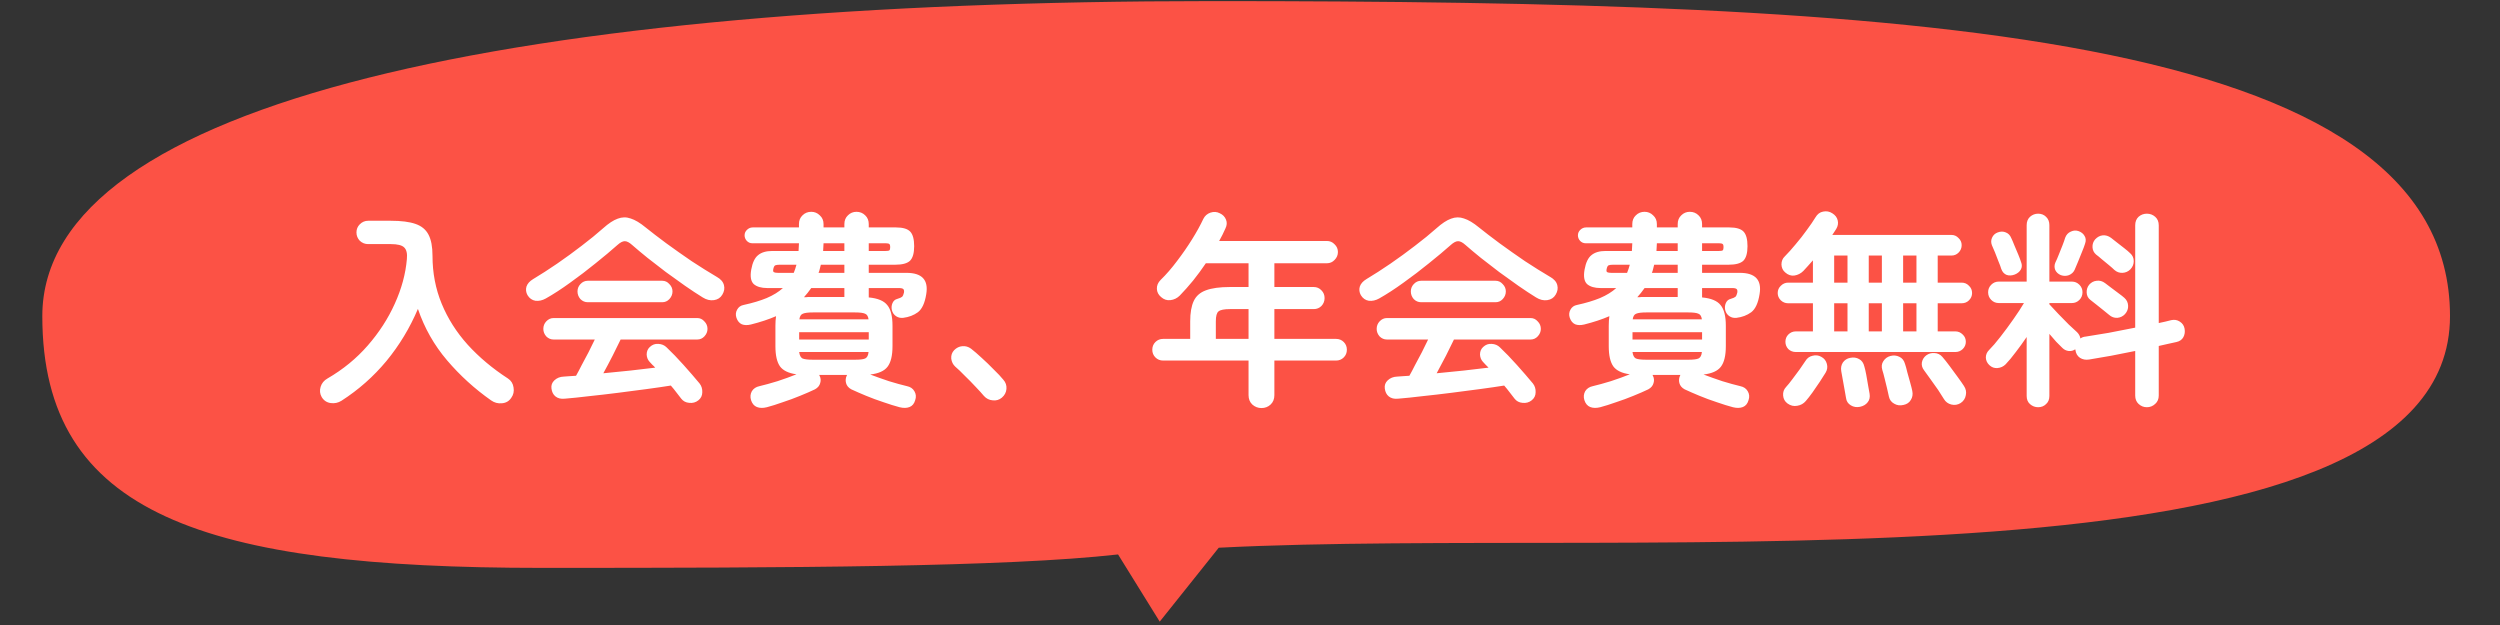
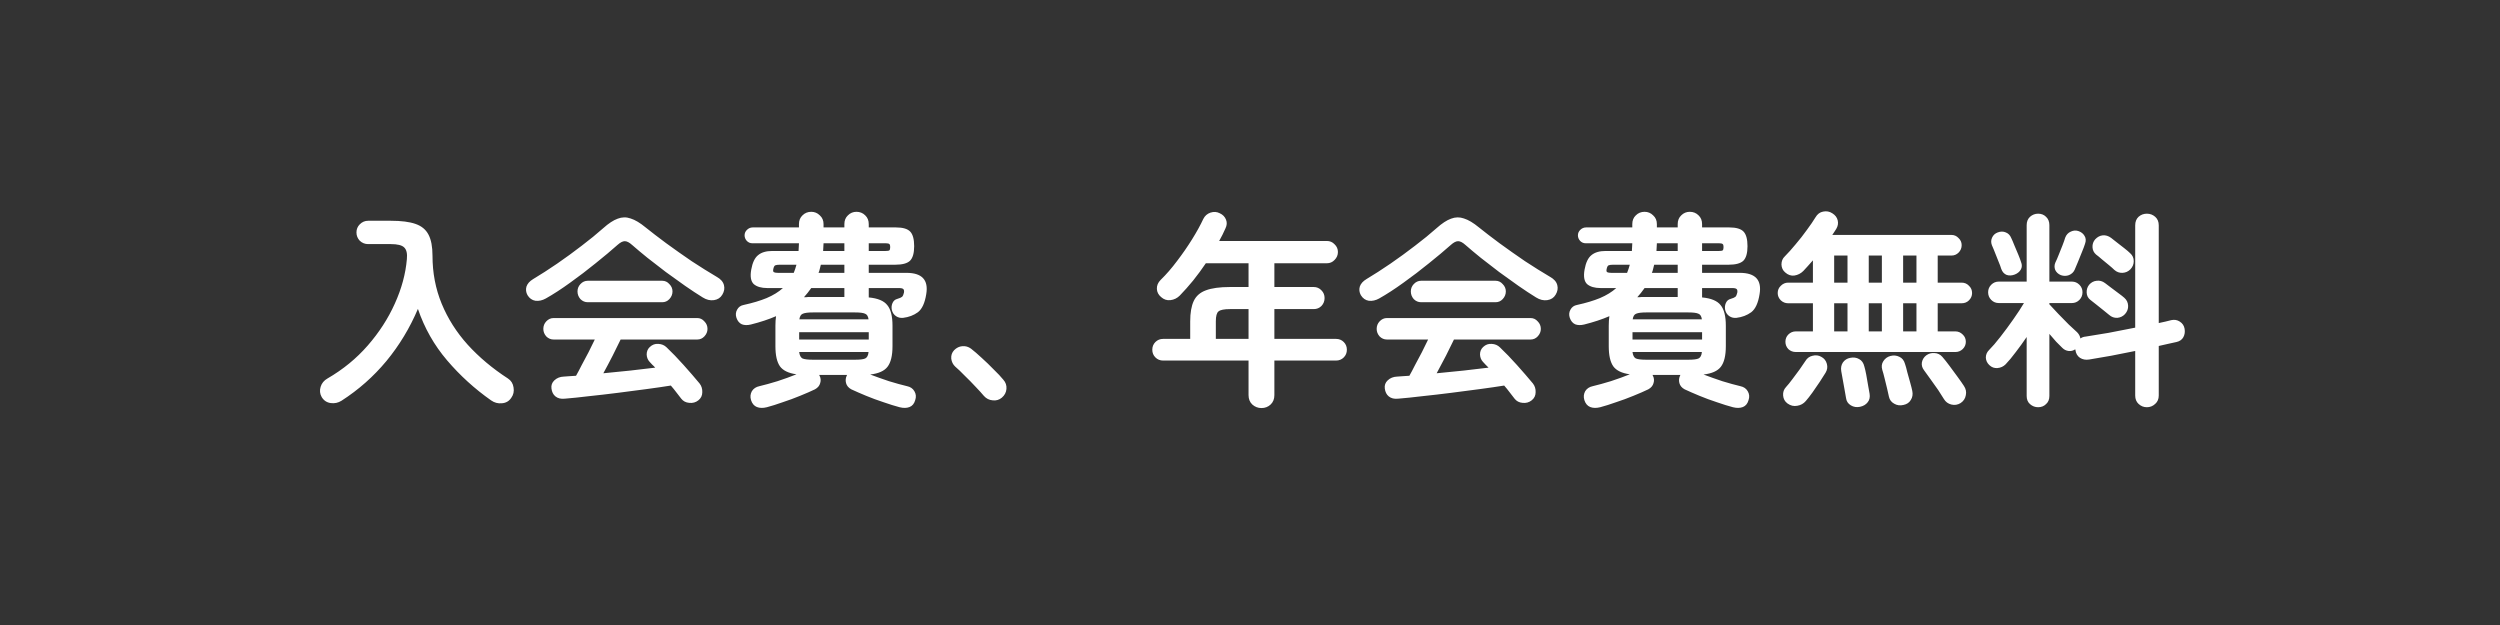
<svg xmlns="http://www.w3.org/2000/svg" width="360" height="90" viewBox="0 0 360 90" fill="none">
  <rect x="0" y="0" width="360" height="90" fill="#333333" stroke="none" />
-   <path d="M352.8 45.521C352.8 4.163 273.905 0.16 174.462 0.16C75.019 0.16 6.093 14.527 6.093 45.521C6.093 74.119 29.499 81.775 78 81.775C114 81.775 144.779 81.663 161 79.839L167 89.517L175.5 78.872C236.423 75.759 352.8 86.879 352.8 45.521Z" fill="#FC5245" />
-   <path d="M49.17 57.71C48.69 58.01 48.17 58.12 47.61 58.04C47.05 57.96 46.62 57.67 46.32 57.17C46.06 56.71 46.01 56.22 46.17 55.7C46.33 55.18 46.66 54.78 47.16 54.5C49.4 53.2 51.33 51.62 52.95 49.76C54.59 47.88 55.89 45.87 56.85 43.73C57.83 41.57 58.41 39.43 58.59 37.31C58.67 36.51 58.54 35.95 58.2 35.63C57.88 35.31 57.24 35.15 56.28 35.15H53.01C52.55 35.15 52.15 34.99 51.81 34.67C51.49 34.33 51.33 33.93 51.33 33.47C51.33 33.01 51.49 32.62 51.81 32.3C52.15 31.96 52.55 31.79 53.01 31.79H56.28C57.78 31.79 58.96 31.94 59.82 32.24C60.7 32.54 61.33 33.06 61.71 33.8C62.09 34.52 62.28 35.53 62.28 36.83C62.28 39.29 62.72 41.59 63.6 43.73C64.48 45.87 65.73 47.84 67.35 49.64C68.99 51.44 70.92 53.06 73.14 54.5C73.6 54.8 73.87 55.23 73.95 55.79C74.05 56.35 73.94 56.85 73.62 57.29C73.3 57.77 72.85 58.03 72.27 58.07C71.71 58.13 71.19 57.99 70.71 57.65C68.35 55.99 66.24 54.07 64.38 51.89C62.52 49.71 61.12 47.24 60.18 44.48C59.02 47.22 57.51 49.72 55.65 51.98C53.79 54.22 51.63 56.13 49.17 57.71ZM100.56 57.65C100.18 57.95 99.74 58.07 99.24 58.01C98.76 57.97 98.38 57.77 98.1 57.41C97.88 57.11 97.64 56.8 97.38 56.48C97.14 56.16 96.88 55.84 96.6 55.52C95.6 55.68 94.43 55.85 93.09 56.03C91.77 56.21 90.39 56.39 88.95 56.57C87.53 56.75 86.15 56.91 84.81 57.05C83.49 57.21 82.33 57.33 81.33 57.41C80.77 57.47 80.32 57.36 79.98 57.08C79.66 56.82 79.47 56.44 79.41 55.94C79.35 55.48 79.49 55.09 79.83 54.77C80.19 54.43 80.64 54.25 81.18 54.23C81.46 54.21 81.74 54.19 82.02 54.17C82.32 54.15 82.63 54.13 82.95 54.11C83.19 53.69 83.46 53.18 83.76 52.58C84.08 51.98 84.41 51.36 84.75 50.72C85.09 50.06 85.39 49.45 85.65 48.89H79.71C79.31 48.89 78.96 48.74 78.66 48.44C78.38 48.12 78.24 47.76 78.24 47.36C78.24 46.94 78.38 46.58 78.66 46.28C78.96 45.96 79.31 45.8 79.71 45.8H100.41C100.81 45.8 101.15 45.96 101.43 46.28C101.73 46.58 101.88 46.94 101.88 47.36C101.88 47.76 101.73 48.12 101.43 48.44C101.15 48.74 100.81 48.89 100.41 48.89H89.37C89.07 49.53 88.69 50.3 88.23 51.2C87.77 52.1 87.32 52.95 86.88 53.75C88.18 53.63 89.48 53.5 90.78 53.36C92.08 53.22 93.27 53.08 94.35 52.94C94.21 52.78 94.07 52.64 93.93 52.52C93.81 52.38 93.68 52.24 93.54 52.1C93.28 51.82 93.14 51.47 93.12 51.05C93.12 50.61 93.27 50.25 93.57 49.97C93.93 49.63 94.34 49.48 94.8 49.52C95.28 49.54 95.68 49.71 96 50.03C96.76 50.75 97.57 51.59 98.43 52.55C99.29 53.51 100.06 54.4 100.74 55.22C101.02 55.58 101.15 56 101.13 56.48C101.13 56.96 100.94 57.35 100.56 57.65ZM78.6 42.98C78.1 43.26 77.6 43.37 77.1 43.31C76.62 43.23 76.24 42.96 75.96 42.5C75.74 42.1 75.69 41.69 75.81 41.27C75.95 40.85 76.27 40.49 76.77 40.19C77.87 39.53 79.02 38.79 80.22 37.97C81.44 37.13 82.62 36.27 83.76 35.39C84.92 34.51 85.95 33.67 86.85 32.87C87.63 32.17 88.33 31.71 88.95 31.49C89.57 31.25 90.19 31.24 90.81 31.46C91.45 31.66 92.17 32.09 92.97 32.75C93.79 33.41 94.78 34.17 95.94 35.03C97.12 35.89 98.34 36.75 99.6 37.61C100.88 38.45 102.08 39.2 103.2 39.86C103.78 40.18 104.13 40.58 104.25 41.06C104.37 41.52 104.29 41.98 104.01 42.44C103.75 42.88 103.35 43.14 102.81 43.22C102.27 43.3 101.73 43.17 101.19 42.83C100.41 42.35 99.56 41.79 98.64 41.15C97.74 40.51 96.82 39.85 95.88 39.17C94.96 38.47 94.08 37.79 93.24 37.13C92.4 36.45 91.66 35.83 91.02 35.27C90.62 34.91 90.27 34.73 89.97 34.73C89.67 34.73 89.32 34.91 88.92 35.27C88.02 36.07 86.97 36.95 85.77 37.91C84.59 38.87 83.37 39.8 82.11 40.7C80.87 41.6 79.7 42.36 78.6 42.98ZM84.63 43.52C84.23 43.52 83.88 43.37 83.58 43.07C83.3 42.75 83.16 42.38 83.16 41.96C83.16 41.56 83.3 41.21 83.58 40.91C83.88 40.59 84.23 40.43 84.63 40.43H95.37C95.77 40.43 96.11 40.59 96.39 40.91C96.69 41.21 96.84 41.56 96.84 41.96C96.84 42.38 96.69 42.75 96.39 43.07C96.11 43.37 95.77 43.52 95.37 43.52H84.63ZM110.43 58.64C109.87 58.78 109.39 58.77 108.99 58.61C108.59 58.45 108.31 58.12 108.15 57.62C108.01 57.16 108.05 56.73 108.27 56.33C108.51 55.95 108.87 55.71 109.35 55.61C110.11 55.43 110.98 55.19 111.96 54.89C112.94 54.57 113.85 54.24 114.69 53.9C113.55 53.74 112.76 53.36 112.32 52.76C111.88 52.14 111.66 51.17 111.66 49.85V46.91C111.66 46.41 111.69 45.95 111.75 45.53C110.69 45.99 109.48 46.39 108.12 46.73C107.62 46.85 107.19 46.84 106.83 46.7C106.47 46.54 106.21 46.23 106.05 45.77C105.91 45.35 105.94 44.96 106.14 44.6C106.34 44.22 106.66 43.99 107.1 43.91C108.38 43.63 109.48 43.3 110.4 42.92C111.34 42.52 112.12 42.04 112.74 41.48H110.49C109.63 41.48 108.98 41.29 108.54 40.91C108.12 40.51 108 39.81 108.18 38.81C108.36 37.81 108.69 37.12 109.17 36.74C109.65 36.34 110.33 36.14 111.21 36.14H114.99C115.01 35.96 115.02 35.78 115.02 35.6C115.04 35.4 115.05 35.21 115.05 35.03H108.33C108.03 35.03 107.77 34.92 107.55 34.7C107.33 34.46 107.22 34.19 107.22 33.89C107.22 33.59 107.33 33.33 107.55 33.11C107.79 32.87 108.07 32.75 108.39 32.75H115.05V32.27C115.05 31.75 115.22 31.33 115.56 31.01C115.9 30.67 116.32 30.5 116.82 30.5C117.3 30.5 117.71 30.67 118.05 31.01C118.41 31.33 118.59 31.75 118.59 32.27V32.75H121.59V32.27C121.59 31.75 121.76 31.33 122.1 31.01C122.44 30.67 122.85 30.5 123.33 30.5C123.83 30.5 124.25 30.67 124.59 31.01C124.93 31.33 125.1 31.75 125.1 32.27V32.75H129.03C130.01 32.75 130.69 32.95 131.07 33.35C131.45 33.75 131.64 34.45 131.64 35.45C131.64 36.45 131.44 37.15 131.04 37.55C130.64 37.93 129.93 38.12 128.91 38.12H125.1V39.29H130.53C132.77 39.29 133.72 40.31 133.38 42.35C133.18 43.63 132.78 44.5 132.18 44.96C131.58 45.4 130.87 45.67 130.05 45.77C129.67 45.81 129.33 45.73 129.03 45.53C128.73 45.33 128.53 45.04 128.43 44.66C128.35 44.3 128.38 43.96 128.52 43.64C128.66 43.32 128.89 43.12 129.21 43.04C129.55 42.94 129.78 42.84 129.9 42.74C130.02 42.62 130.11 42.42 130.17 42.14C130.21 41.9 130.18 41.73 130.08 41.63C129.98 41.53 129.77 41.48 129.45 41.48H125.1V42.83C126.4 42.95 127.29 43.32 127.77 43.94C128.27 44.54 128.52 45.53 128.52 46.91V49.85C128.52 51.21 128.28 52.2 127.8 52.82C127.34 53.42 126.51 53.79 125.31 53.93C126.15 54.25 127.05 54.57 128.01 54.89C128.99 55.19 129.86 55.43 130.62 55.61C131.1 55.71 131.45 55.95 131.67 56.33C131.91 56.73 131.95 57.16 131.79 57.62C131.65 58.12 131.38 58.45 130.98 58.61C130.58 58.77 130.1 58.78 129.54 58.64C128.86 58.46 128.09 58.22 127.23 57.92C126.37 57.64 125.53 57.33 124.71 56.99C123.89 56.65 123.18 56.34 122.58 56.06C122.18 55.84 121.93 55.54 121.83 55.16C121.73 54.78 121.77 54.41 121.95 54.05L121.98 53.99H117.96L117.99 54.05C118.19 54.41 118.23 54.78 118.11 55.16C118.01 55.54 117.76 55.84 117.36 56.06C116.78 56.34 116.07 56.65 115.23 56.99C114.41 57.33 113.57 57.64 112.71 57.92C111.87 58.22 111.11 58.46 110.43 58.64ZM115.08 48.89H125.1V47.84H115.08V48.89ZM117.06 51.8H123.12C123.84 51.8 124.33 51.74 124.59 51.62C124.87 51.48 125.03 51.17 125.07 50.69H115.08C115.14 51.17 115.3 51.48 115.56 51.62C115.84 51.74 116.34 51.8 117.06 51.8ZM115.11 45.98H125.07C125.01 45.54 124.84 45.27 124.56 45.17C124.3 45.05 123.82 44.99 123.12 44.99H117.06C116.38 44.99 115.9 45.05 115.62 45.17C115.34 45.27 115.17 45.54 115.11 45.98ZM115.77 42.8C115.87 42.8 115.97 42.8 116.07 42.8C116.17 42.78 116.26 42.77 116.34 42.77H121.59V41.48H116.82C116.48 41.96 116.13 42.4 115.77 42.8ZM117.87 39.29H121.59V38.12H118.2C118.16 38.32 118.11 38.52 118.05 38.72C118.01 38.92 117.95 39.11 117.87 39.29ZM112.02 39.29H114.3C114.38 39.11 114.45 38.92 114.51 38.72C114.57 38.52 114.63 38.32 114.69 38.12H112.29C111.99 38.12 111.77 38.15 111.63 38.21C111.51 38.27 111.42 38.44 111.36 38.72C111.3 38.98 111.33 39.14 111.45 39.2C111.57 39.26 111.76 39.29 112.02 39.29ZM118.53 36.14H121.59V35.03H118.59C118.57 35.21 118.56 35.4 118.56 35.6C118.56 35.78 118.55 35.96 118.53 36.14ZM125.1 36.14H127.53C127.81 36.14 127.99 36.11 128.07 36.05C128.15 35.97 128.19 35.81 128.19 35.57C128.19 35.35 128.15 35.21 128.07 35.15C127.99 35.07 127.82 35.03 127.56 35.03H125.1V36.14ZM144.27 57.26C143.89 57.58 143.45 57.71 142.95 57.65C142.45 57.61 142.03 57.4 141.69 57.02C141.39 56.66 140.99 56.22 140.49 55.7C139.99 55.16 139.47 54.63 138.93 54.11C138.41 53.57 137.95 53.13 137.55 52.79C137.23 52.49 137.04 52.11 136.98 51.65C136.94 51.17 137.08 50.76 137.4 50.42C137.74 50.08 138.13 49.89 138.57 49.85C139.03 49.81 139.45 49.93 139.83 50.21C140.27 50.55 140.78 50.99 141.36 51.53C141.96 52.07 142.54 52.63 143.1 53.21C143.68 53.77 144.14 54.26 144.48 54.68C144.82 55.06 144.97 55.5 144.93 56C144.89 56.5 144.67 56.92 144.27 57.26ZM181.65 58.76C181.15 58.76 180.71 58.59 180.33 58.25C179.97 57.91 179.79 57.46 179.79 56.9V51.92H167.49C167.05 51.92 166.68 51.77 166.38 51.47C166.08 51.17 165.93 50.8 165.93 50.36C165.93 49.92 166.08 49.55 166.38 49.25C166.68 48.95 167.05 48.8 167.49 48.8H171.39V46.28C171.39 45.04 171.56 44.06 171.9 43.34C172.24 42.62 172.82 42.11 173.64 41.81C174.48 41.49 175.64 41.33 177.12 41.33H179.79V37.91H173.64C173.06 38.77 172.45 39.6 171.81 40.4C171.17 41.18 170.53 41.9 169.89 42.56C169.51 42.94 169.06 43.16 168.54 43.22C168.04 43.28 167.59 43.13 167.19 42.77C166.81 42.45 166.61 42.06 166.59 41.6C166.57 41.12 166.75 40.69 167.13 40.31C167.95 39.51 168.74 38.6 169.5 37.58C170.28 36.56 171 35.52 171.66 34.46C172.32 33.4 172.86 32.42 173.28 31.52C173.5 31.08 173.84 30.78 174.3 30.62C174.78 30.46 175.23 30.49 175.65 30.71C176.09 30.91 176.39 31.22 176.55 31.64C176.71 32.04 176.68 32.46 176.46 32.9C176.2 33.5 175.9 34.1 175.56 34.7H191.07C191.51 34.7 191.88 34.86 192.18 35.18C192.5 35.48 192.66 35.85 192.66 36.29C192.66 36.73 192.5 37.11 192.18 37.43C191.88 37.75 191.51 37.91 191.07 37.91H183.51V41.33H189.18C189.62 41.33 189.99 41.49 190.29 41.81C190.59 42.11 190.74 42.48 190.74 42.92C190.74 43.36 190.59 43.74 190.29 44.06C189.99 44.36 189.62 44.51 189.18 44.51H183.51V48.8H192.39C192.83 48.8 193.2 48.95 193.5 49.25C193.8 49.55 193.95 49.92 193.95 50.36C193.95 50.8 193.8 51.17 193.5 51.47C193.2 51.77 192.83 51.92 192.39 51.92H183.51V56.9C183.51 57.46 183.33 57.91 182.97 58.25C182.61 58.59 182.17 58.76 181.65 58.76ZM175.08 48.8H179.79V44.51H177.12C176.28 44.51 175.73 44.62 175.47 44.84C175.21 45.04 175.08 45.52 175.08 46.28V48.8ZM220.56 57.65C220.18 57.95 219.74 58.07 219.24 58.01C218.76 57.97 218.38 57.77 218.1 57.41C217.88 57.11 217.64 56.8 217.38 56.48C217.14 56.16 216.88 55.84 216.6 55.52C215.6 55.68 214.43 55.85 213.09 56.03C211.77 56.21 210.39 56.39 208.95 56.57C207.53 56.75 206.15 56.91 204.81 57.05C203.49 57.21 202.33 57.33 201.33 57.41C200.77 57.47 200.32 57.36 199.98 57.08C199.66 56.82 199.47 56.44 199.41 55.94C199.35 55.48 199.49 55.09 199.83 54.77C200.19 54.43 200.64 54.25 201.18 54.23C201.46 54.21 201.74 54.19 202.02 54.17C202.32 54.15 202.63 54.13 202.95 54.11C203.19 53.69 203.46 53.18 203.76 52.58C204.08 51.98 204.41 51.36 204.75 50.72C205.09 50.06 205.39 49.45 205.65 48.89H199.71C199.31 48.89 198.96 48.74 198.66 48.44C198.38 48.12 198.24 47.76 198.24 47.36C198.24 46.94 198.38 46.58 198.66 46.28C198.96 45.96 199.31 45.8 199.71 45.8H220.41C220.81 45.8 221.15 45.96 221.43 46.28C221.73 46.58 221.88 46.94 221.88 47.36C221.88 47.76 221.73 48.12 221.43 48.44C221.15 48.74 220.81 48.89 220.41 48.89H209.37C209.07 49.53 208.69 50.3 208.23 51.2C207.77 52.1 207.32 52.95 206.88 53.75C208.18 53.63 209.48 53.5 210.78 53.36C212.08 53.22 213.27 53.08 214.35 52.94C214.21 52.78 214.07 52.64 213.93 52.52C213.81 52.38 213.68 52.24 213.54 52.1C213.28 51.82 213.14 51.47 213.12 51.05C213.12 50.61 213.27 50.25 213.57 49.97C213.93 49.63 214.34 49.48 214.8 49.52C215.28 49.54 215.68 49.71 216 50.03C216.76 50.75 217.57 51.59 218.43 52.55C219.29 53.51 220.06 54.4 220.74 55.22C221.02 55.58 221.15 56 221.13 56.48C221.13 56.96 220.94 57.35 220.56 57.65ZM198.6 42.98C198.1 43.26 197.6 43.37 197.1 43.31C196.62 43.23 196.24 42.96 195.96 42.5C195.74 42.1 195.69 41.69 195.81 41.27C195.95 40.85 196.27 40.49 196.77 40.19C197.87 39.53 199.02 38.79 200.22 37.97C201.44 37.13 202.62 36.27 203.76 35.39C204.92 34.51 205.95 33.67 206.85 32.87C207.63 32.17 208.33 31.71 208.95 31.49C209.57 31.25 210.19 31.24 210.81 31.46C211.45 31.66 212.17 32.09 212.97 32.75C213.79 33.41 214.78 34.17 215.94 35.03C217.12 35.89 218.34 36.75 219.6 37.61C220.88 38.45 222.08 39.2 223.2 39.86C223.78 40.18 224.13 40.58 224.25 41.06C224.37 41.52 224.29 41.98 224.01 42.44C223.75 42.88 223.35 43.14 222.81 43.22C222.27 43.3 221.73 43.17 221.19 42.83C220.41 42.35 219.56 41.79 218.64 41.15C217.74 40.51 216.82 39.85 215.88 39.17C214.96 38.47 214.08 37.79 213.24 37.13C212.4 36.45 211.66 35.83 211.02 35.27C210.62 34.91 210.27 34.73 209.97 34.73C209.67 34.73 209.32 34.91 208.92 35.27C208.02 36.07 206.97 36.95 205.77 37.91C204.59 38.87 203.37 39.8 202.11 40.7C200.87 41.6 199.7 42.36 198.6 42.98ZM204.63 43.52C204.23 43.52 203.88 43.37 203.58 43.07C203.3 42.75 203.16 42.38 203.16 41.96C203.16 41.56 203.3 41.21 203.58 40.91C203.88 40.59 204.23 40.43 204.63 40.43H215.37C215.77 40.43 216.11 40.59 216.39 40.91C216.69 41.21 216.84 41.56 216.84 41.96C216.84 42.38 216.69 42.75 216.39 43.07C216.11 43.37 215.77 43.52 215.37 43.52H204.63ZM230.43 58.64C229.87 58.78 229.39 58.77 228.99 58.61C228.59 58.45 228.31 58.12 228.15 57.62C228.01 57.16 228.05 56.73 228.27 56.33C228.51 55.95 228.87 55.71 229.35 55.61C230.11 55.43 230.98 55.19 231.96 54.89C232.94 54.57 233.85 54.24 234.69 53.9C233.55 53.74 232.76 53.36 232.32 52.76C231.88 52.14 231.66 51.17 231.66 49.85V46.91C231.66 46.41 231.69 45.95 231.75 45.53C230.69 45.99 229.48 46.39 228.12 46.73C227.62 46.85 227.19 46.84 226.83 46.7C226.47 46.54 226.21 46.23 226.05 45.77C225.91 45.35 225.94 44.96 226.14 44.6C226.34 44.22 226.66 43.99 227.1 43.91C228.38 43.63 229.48 43.3 230.4 42.92C231.34 42.52 232.12 42.04 232.74 41.48H230.49C229.63 41.48 228.98 41.29 228.54 40.91C228.12 40.51 228 39.81 228.18 38.81C228.36 37.81 228.69 37.12 229.17 36.74C229.65 36.34 230.33 36.14 231.21 36.14H234.99C235.01 35.96 235.02 35.78 235.02 35.6C235.04 35.4 235.05 35.21 235.05 35.03H228.33C228.03 35.03 227.77 34.92 227.55 34.7C227.33 34.46 227.22 34.19 227.22 33.89C227.22 33.59 227.33 33.33 227.55 33.11C227.79 32.87 228.07 32.75 228.39 32.75H235.05V32.27C235.05 31.75 235.22 31.33 235.56 31.01C235.9 30.67 236.32 30.5 236.82 30.5C237.3 30.5 237.71 30.67 238.05 31.01C238.41 31.33 238.59 31.75 238.59 32.27V32.75H241.59V32.27C241.59 31.75 241.76 31.33 242.1 31.01C242.44 30.67 242.85 30.5 243.33 30.5C243.83 30.5 244.25 30.67 244.59 31.01C244.93 31.33 245.1 31.75 245.1 32.27V32.75H249.03C250.01 32.75 250.69 32.95 251.07 33.35C251.45 33.75 251.64 34.45 251.64 35.45C251.64 36.45 251.44 37.15 251.04 37.55C250.64 37.93 249.93 38.12 248.91 38.12H245.1V39.29H250.53C252.77 39.29 253.72 40.31 253.38 42.35C253.18 43.63 252.78 44.5 252.18 44.96C251.58 45.4 250.87 45.67 250.05 45.77C249.67 45.81 249.33 45.73 249.03 45.53C248.73 45.33 248.53 45.04 248.43 44.66C248.35 44.3 248.38 43.96 248.52 43.64C248.66 43.32 248.89 43.12 249.21 43.04C249.55 42.94 249.78 42.84 249.9 42.74C250.02 42.62 250.11 42.42 250.17 42.14C250.21 41.9 250.18 41.73 250.08 41.63C249.98 41.53 249.77 41.48 249.45 41.48H245.1V42.83C246.4 42.95 247.29 43.32 247.77 43.94C248.27 44.54 248.52 45.53 248.52 46.91V49.85C248.52 51.21 248.28 52.2 247.8 52.82C247.34 53.42 246.51 53.79 245.31 53.93C246.15 54.25 247.05 54.57 248.01 54.89C248.99 55.19 249.86 55.43 250.62 55.61C251.1 55.71 251.45 55.95 251.67 56.33C251.91 56.73 251.95 57.16 251.79 57.62C251.65 58.12 251.38 58.45 250.98 58.61C250.58 58.77 250.1 58.78 249.54 58.64C248.86 58.46 248.09 58.22 247.23 57.92C246.37 57.64 245.53 57.33 244.71 56.99C243.89 56.65 243.18 56.34 242.58 56.06C242.18 55.84 241.93 55.54 241.83 55.16C241.73 54.78 241.77 54.41 241.95 54.05L241.98 53.99H237.96L237.99 54.05C238.19 54.41 238.23 54.78 238.11 55.16C238.01 55.54 237.76 55.84 237.36 56.06C236.78 56.34 236.07 56.65 235.23 56.99C234.41 57.33 233.57 57.64 232.71 57.92C231.87 58.22 231.11 58.46 230.43 58.64ZM235.08 48.89H245.1V47.84H235.08V48.89ZM237.06 51.8H243.12C243.84 51.8 244.33 51.74 244.59 51.62C244.87 51.48 245.03 51.17 245.07 50.69H235.08C235.14 51.17 235.3 51.48 235.56 51.62C235.84 51.74 236.34 51.8 237.06 51.8ZM235.11 45.98H245.07C245.01 45.54 244.84 45.27 244.56 45.17C244.3 45.05 243.82 44.99 243.12 44.99H237.06C236.38 44.99 235.9 45.05 235.62 45.17C235.34 45.27 235.17 45.54 235.11 45.98ZM235.77 42.8C235.87 42.8 235.97 42.8 236.07 42.8C236.17 42.78 236.26 42.77 236.34 42.77H241.59V41.48H236.82C236.48 41.96 236.13 42.4 235.77 42.8ZM237.87 39.29H241.59V38.12H238.2C238.16 38.32 238.11 38.52 238.05 38.72C238.01 38.92 237.95 39.11 237.87 39.29ZM232.02 39.29H234.3C234.38 39.11 234.45 38.92 234.51 38.72C234.57 38.52 234.63 38.32 234.69 38.12H232.29C231.99 38.12 231.77 38.15 231.63 38.21C231.51 38.27 231.42 38.44 231.36 38.72C231.3 38.98 231.33 39.14 231.45 39.2C231.57 39.26 231.76 39.29 232.02 39.29ZM238.53 36.14H241.59V35.03H238.59C238.57 35.21 238.56 35.4 238.56 35.6C238.56 35.78 238.55 35.96 238.53 36.14ZM245.1 36.14H247.53C247.81 36.14 247.99 36.11 248.07 36.05C248.15 35.97 248.19 35.81 248.19 35.57C248.19 35.35 248.15 35.21 248.07 35.15C247.99 35.07 247.82 35.03 247.56 35.03H245.1V36.14ZM258.6 50.69C258.18 50.69 257.82 50.55 257.52 50.27C257.24 49.97 257.1 49.62 257.1 49.22C257.1 48.8 257.24 48.45 257.52 48.17C257.82 47.87 258.18 47.72 258.6 47.72H261.06V43.67H257.49C257.09 43.67 256.74 43.53 256.44 43.25C256.14 42.95 255.99 42.6 255.99 42.2C255.99 41.78 256.14 41.43 256.44 41.15C256.74 40.85 257.09 40.7 257.49 40.7H261.06V37.49C260.82 37.77 260.58 38.04 260.34 38.3C260.12 38.56 259.9 38.8 259.68 39.02C259.32 39.38 258.89 39.6 258.39 39.68C257.91 39.74 257.47 39.59 257.07 39.23C256.73 38.95 256.55 38.57 256.53 38.09C256.53 37.61 256.69 37.22 257.01 36.92C257.49 36.44 258.01 35.86 258.57 35.18C259.15 34.5 259.69 33.81 260.19 33.11C260.71 32.41 261.12 31.81 261.42 31.31C261.7 30.83 262.07 30.55 262.53 30.47C263.01 30.37 263.45 30.45 263.85 30.71C264.27 30.97 264.53 31.31 264.63 31.73C264.73 32.15 264.66 32.56 264.42 32.96C264.34 33.1 264.25 33.24 264.15 33.38C264.05 33.52 263.95 33.67 263.85 33.83H281.01C281.41 33.83 281.75 33.98 282.03 34.28C282.33 34.56 282.48 34.9 282.48 35.3C282.48 35.72 282.33 36.08 282.03 36.38C281.75 36.66 281.41 36.8 281.01 36.8H279.03V40.7H282.48C282.9 40.7 283.25 40.85 283.53 41.15C283.83 41.43 283.98 41.78 283.98 42.2C283.98 42.6 283.83 42.95 283.53 43.25C283.25 43.53 282.9 43.67 282.48 43.67H279.03V47.72H281.58C281.98 47.72 282.33 47.87 282.63 48.17C282.93 48.45 283.08 48.8 283.08 49.22C283.08 49.62 282.93 49.97 282.63 50.27C282.33 50.55 281.98 50.69 281.58 50.69H258.6ZM282.33 58.04C281.91 58.3 281.46 58.37 280.98 58.25C280.52 58.13 280.17 57.87 279.93 57.47C279.73 57.13 279.45 56.69 279.09 56.15C278.73 55.63 278.36 55.11 277.98 54.59C277.62 54.07 277.31 53.64 277.05 53.3C276.79 52.96 276.69 52.59 276.75 52.19C276.83 51.77 277.04 51.43 277.38 51.17C277.74 50.91 278.14 50.8 278.58 50.84C279.02 50.86 279.39 51.04 279.69 51.38C279.99 51.72 280.34 52.16 280.74 52.7C281.14 53.22 281.53 53.75 281.91 54.29C282.29 54.81 282.59 55.24 282.81 55.58C283.09 56 283.18 56.44 283.08 56.9C283 57.38 282.75 57.76 282.33 58.04ZM257.4 58.1C257.02 57.82 256.81 57.44 256.77 56.96C256.73 56.48 256.87 56.07 257.19 55.73C257.45 55.45 257.75 55.08 258.09 54.62C258.45 54.16 258.8 53.69 259.14 53.21C259.48 52.73 259.76 52.32 259.98 51.98C260.22 51.58 260.56 51.33 261 51.23C261.46 51.11 261.88 51.16 262.26 51.38C262.68 51.6 262.95 51.94 263.07 52.4C263.19 52.84 263.13 53.26 262.89 53.66C262.67 54.02 262.39 54.46 262.05 54.98C261.71 55.5 261.36 56.01 261 56.51C260.64 57.01 260.32 57.42 260.04 57.74C259.72 58.12 259.31 58.35 258.81 58.43C258.31 58.53 257.84 58.42 257.4 58.1ZM274.11 58.31C273.61 58.43 273.16 58.37 272.76 58.13C272.36 57.91 272.11 57.58 272.01 57.14C271.95 56.82 271.86 56.42 271.74 55.94C271.62 55.44 271.5 54.95 271.38 54.47C271.26 53.97 271.15 53.57 271.05 53.27C270.91 52.79 270.96 52.37 271.2 52.01C271.44 51.63 271.78 51.38 272.22 51.26C272.68 51.14 273.11 51.18 273.51 51.38C273.91 51.56 274.18 51.9 274.32 52.4C274.42 52.68 274.53 53.08 274.65 53.6C274.79 54.1 274.93 54.6 275.07 55.1C275.21 55.6 275.31 56 275.37 56.3C275.47 56.78 275.4 57.21 275.16 57.59C274.94 57.97 274.59 58.21 274.11 58.31ZM267.84 58.58C267.36 58.68 266.92 58.61 266.52 58.37C266.12 58.13 265.89 57.78 265.83 57.32C265.79 57.04 265.72 56.64 265.62 56.12C265.54 55.62 265.45 55.12 265.35 54.62C265.27 54.12 265.2 53.73 265.14 53.45C265.06 52.97 265.14 52.55 265.38 52.19C265.64 51.83 265.99 51.61 266.43 51.53C266.91 51.43 267.34 51.49 267.72 51.71C268.1 51.91 268.35 52.27 268.47 52.79C268.55 53.05 268.64 53.44 268.74 53.96C268.84 54.48 268.93 55 269.01 55.52C269.11 56.02 269.18 56.41 269.22 56.69C269.3 57.19 269.21 57.6 268.95 57.92C268.69 58.26 268.32 58.48 267.84 58.58ZM264.12 47.72H266.04V43.67H264.12V47.72ZM274.05 47.72H275.97V43.67H274.05V47.72ZM269.1 47.72H270.99V43.67H269.1V47.72ZM264.12 40.7H266.04V36.8H264.12V40.7ZM274.05 40.7H275.97V36.8H274.05V40.7ZM269.1 40.7H270.99V36.8H269.1V40.7ZM293.49 58.64C293.05 58.64 292.66 58.49 292.32 58.19C292 57.91 291.84 57.52 291.84 57.02V48.53C291.34 49.27 290.82 49.99 290.28 50.69C289.76 51.39 289.27 51.98 288.81 52.46C288.49 52.78 288.1 52.96 287.64 53C287.2 53.04 286.81 52.9 286.47 52.58C286.15 52.28 285.98 51.92 285.96 51.5C285.96 51.08 286.11 50.72 286.41 50.42C286.89 49.94 287.44 49.3 288.06 48.5C288.7 47.68 289.32 46.84 289.92 45.98C290.54 45.1 291.05 44.32 291.45 43.64H287.82C287.4 43.64 287.04 43.49 286.74 43.19C286.44 42.89 286.29 42.52 286.29 42.08C286.29 41.66 286.44 41.3 286.74 41C287.04 40.7 287.4 40.55 287.82 40.55H291.84V32.42C291.84 31.92 292 31.52 292.32 31.22C292.66 30.92 293.05 30.77 293.49 30.77C293.95 30.77 294.33 30.92 294.63 31.22C294.95 31.52 295.11 31.92 295.11 32.42V40.55H298.35C298.77 40.55 299.13 40.7 299.43 41C299.73 41.3 299.88 41.66 299.88 42.08C299.88 42.52 299.73 42.89 299.43 43.19C299.13 43.49 298.77 43.64 298.35 43.64H295.11V43.82C295.47 44.2 295.9 44.66 296.4 45.2C296.9 45.72 297.4 46.23 297.9 46.73C298.4 47.21 298.8 47.58 299.1 47.84C299.36 48.1 299.52 48.4 299.58 48.74C299.8 48.58 300.05 48.49 300.33 48.47C301.27 48.33 302.37 48.15 303.63 47.93C304.91 47.69 306.19 47.44 307.47 47.18V32.45C307.47 31.93 307.63 31.52 307.95 31.22C308.29 30.92 308.69 30.77 309.15 30.77C309.61 30.77 310.01 30.92 310.35 31.22C310.69 31.52 310.86 31.93 310.86 32.45V46.52C311.2 46.44 311.52 46.37 311.82 46.31C312.12 46.23 312.4 46.16 312.66 46.1C313.12 46 313.53 46.07 313.89 46.31C314.27 46.55 314.5 46.89 314.58 47.33C314.66 47.79 314.6 48.2 314.4 48.56C314.2 48.92 313.87 49.15 313.41 49.25C313.03 49.33 312.62 49.42 312.18 49.52C311.76 49.62 311.32 49.72 310.86 49.82V56.96C310.86 57.46 310.69 57.86 310.35 58.16C310.01 58.48 309.61 58.64 309.15 58.64C308.69 58.64 308.29 58.48 307.95 58.16C307.63 57.86 307.47 57.46 307.47 56.96V50.54C306.31 50.78 305.15 51.01 303.99 51.23C302.83 51.43 301.78 51.61 300.84 51.77C300.34 51.85 299.9 51.77 299.52 51.53C299.14 51.27 298.92 50.89 298.86 50.39L298.83 50.3C298.55 50.5 298.23 50.58 297.87 50.54C297.53 50.5 297.23 50.35 296.97 50.09C296.73 49.87 296.44 49.58 296.1 49.22C295.78 48.86 295.45 48.48 295.11 48.08V57.02C295.11 57.52 294.95 57.91 294.63 58.19C294.33 58.49 293.95 58.64 293.49 58.64ZM304.47 38.87C304.29 38.69 304.03 38.46 303.69 38.18C303.35 37.9 303.01 37.62 302.67 37.34C302.33 37.04 302.05 36.81 301.83 36.65C301.51 36.37 301.34 36.02 301.32 35.6C301.3 35.16 301.43 34.78 301.71 34.46C302.03 34.12 302.39 33.93 302.79 33.89C303.21 33.85 303.61 33.97 303.99 34.25C304.21 34.41 304.49 34.63 304.83 34.91C305.19 35.19 305.55 35.47 305.91 35.75C306.27 36.03 306.55 36.27 306.75 36.47C307.09 36.77 307.26 37.15 307.26 37.61C307.26 38.05 307.1 38.44 306.78 38.78C306.46 39.1 306.08 39.27 305.64 39.29C305.2 39.31 304.81 39.17 304.47 38.87ZM303.72 45.35C303.52 45.17 303.25 44.95 302.91 44.69C302.57 44.41 302.22 44.13 301.86 43.85C301.52 43.57 301.24 43.35 301.02 43.19C300.68 42.93 300.5 42.58 300.48 42.14C300.46 41.7 300.58 41.32 300.84 41C301.14 40.66 301.5 40.47 301.92 40.43C302.34 40.37 302.74 40.48 303.12 40.76C303.34 40.92 303.63 41.14 303.99 41.42C304.35 41.68 304.71 41.95 305.07 42.23C305.43 42.49 305.71 42.71 305.91 42.89C306.25 43.19 306.43 43.57 306.45 44.03C306.47 44.47 306.32 44.87 306 45.23C305.7 45.55 305.33 45.73 304.89 45.77C304.45 45.79 304.06 45.65 303.72 45.35ZM296.76 39.62C296.38 39.46 296.11 39.21 295.95 38.87C295.81 38.51 295.82 38.15 295.98 37.79C296.12 37.51 296.28 37.14 296.46 36.68C296.64 36.22 296.82 35.77 297 35.33C297.18 34.87 297.31 34.5 297.39 34.22C297.55 33.8 297.82 33.51 298.2 33.35C298.58 33.17 298.96 33.15 299.34 33.29C299.72 33.43 300 33.66 300.18 33.98C300.38 34.3 300.4 34.68 300.24 35.12C300.14 35.44 299.99 35.84 299.79 36.32C299.61 36.8 299.42 37.27 299.22 37.73C299.04 38.19 298.88 38.57 298.74 38.87C298.58 39.21 298.31 39.46 297.93 39.62C297.55 39.76 297.16 39.76 296.76 39.62ZM290.13 39.53C289.71 39.69 289.32 39.71 288.96 39.59C288.6 39.45 288.34 39.16 288.18 38.72C288.1 38.44 287.97 38.09 287.79 37.67C287.63 37.23 287.46 36.79 287.28 36.35C287.1 35.91 286.95 35.56 286.83 35.3C286.69 34.92 286.7 34.56 286.86 34.22C287.02 33.86 287.29 33.61 287.67 33.47C288.09 33.31 288.48 33.31 288.84 33.47C289.2 33.61 289.46 33.88 289.62 34.28C289.74 34.52 289.89 34.87 290.07 35.33C290.27 35.77 290.46 36.22 290.64 36.68C290.82 37.12 290.95 37.47 291.03 37.73C291.19 38.13 291.18 38.49 291 38.81C290.82 39.13 290.53 39.37 290.13 39.53Z" fill="white" />
+   <path d="M49.17 57.71C48.69 58.01 48.17 58.12 47.61 58.04C47.05 57.96 46.62 57.67 46.32 57.17C46.06 56.71 46.01 56.22 46.17 55.7C46.33 55.18 46.66 54.78 47.16 54.5C49.4 53.2 51.33 51.62 52.95 49.76C54.59 47.88 55.89 45.87 56.85 43.73C57.83 41.57 58.41 39.43 58.59 37.31C58.67 36.51 58.54 35.95 58.2 35.63C57.88 35.31 57.24 35.15 56.28 35.15H53.01C52.55 35.15 52.15 34.99 51.81 34.67C51.49 34.33 51.33 33.93 51.33 33.47C51.33 33.01 51.49 32.62 51.81 32.3C52.15 31.96 52.55 31.79 53.01 31.79H56.28C57.78 31.79 58.96 31.94 59.82 32.24C60.7 32.54 61.33 33.06 61.71 33.8C62.09 34.52 62.28 35.53 62.28 36.83C62.28 39.29 62.72 41.59 63.6 43.73C64.48 45.87 65.73 47.84 67.35 49.64C68.99 51.44 70.92 53.06 73.14 54.5C73.6 54.8 73.87 55.23 73.95 55.79C74.05 56.35 73.94 56.85 73.62 57.29C73.3 57.77 72.85 58.03 72.27 58.07C71.71 58.13 71.19 57.99 70.71 57.65C68.35 55.99 66.24 54.07 64.38 51.89C62.52 49.71 61.12 47.24 60.18 44.48C59.02 47.22 57.51 49.72 55.65 51.98C53.79 54.22 51.63 56.13 49.17 57.71ZM100.56 57.65C100.18 57.95 99.74 58.07 99.24 58.01C98.76 57.97 98.38 57.77 98.1 57.41C97.88 57.11 97.64 56.8 97.38 56.48C97.14 56.16 96.88 55.84 96.6 55.52C95.6 55.68 94.43 55.85 93.09 56.03C91.77 56.21 90.39 56.39 88.95 56.57C87.53 56.75 86.15 56.91 84.81 57.05C83.49 57.21 82.33 57.33 81.33 57.41C80.77 57.47 80.32 57.36 79.98 57.08C79.66 56.82 79.47 56.44 79.41 55.94C79.35 55.48 79.49 55.09 79.83 54.77C80.19 54.43 80.64 54.25 81.18 54.23C81.46 54.21 81.74 54.19 82.02 54.17C82.32 54.15 82.63 54.13 82.95 54.11C83.19 53.69 83.46 53.18 83.76 52.58C84.08 51.98 84.41 51.36 84.75 50.72C85.09 50.06 85.39 49.45 85.65 48.89H79.71C79.31 48.89 78.96 48.74 78.66 48.44C78.38 48.12 78.24 47.76 78.24 47.36C78.24 46.94 78.38 46.58 78.66 46.28C78.96 45.96 79.31 45.8 79.71 45.8H100.41C100.81 45.8 101.15 45.96 101.43 46.28C101.73 46.58 101.88 46.94 101.88 47.36C101.88 47.76 101.73 48.12 101.43 48.44C101.15 48.74 100.81 48.89 100.41 48.89H89.37C89.07 49.53 88.69 50.3 88.23 51.2C87.77 52.1 87.32 52.95 86.88 53.75C88.18 53.63 89.48 53.5 90.78 53.36C92.08 53.22 93.27 53.08 94.35 52.94C94.21 52.78 94.07 52.64 93.93 52.52C93.81 52.38 93.68 52.24 93.54 52.1C93.28 51.82 93.14 51.47 93.12 51.05C93.12 50.61 93.27 50.25 93.57 49.97C93.93 49.63 94.34 49.48 94.8 49.52C95.28 49.54 95.68 49.71 96 50.03C96.76 50.75 97.57 51.59 98.43 52.55C99.29 53.51 100.06 54.4 100.74 55.22C101.02 55.58 101.15 56 101.13 56.48C101.13 56.96 100.94 57.35 100.56 57.65ZM78.6 42.98C78.1 43.26 77.6 43.37 77.1 43.31C76.62 43.23 76.24 42.96 75.96 42.5C75.74 42.1 75.69 41.69 75.81 41.27C75.95 40.85 76.27 40.49 76.77 40.19C77.87 39.53 79.02 38.79 80.22 37.97C81.44 37.13 82.62 36.27 83.76 35.39C84.92 34.51 85.95 33.67 86.85 32.87C87.63 32.17 88.33 31.71 88.95 31.49C89.57 31.25 90.19 31.24 90.81 31.46C91.45 31.66 92.17 32.09 92.97 32.75C93.79 33.41 94.78 34.17 95.94 35.03C97.12 35.89 98.34 36.75 99.6 37.61C100.88 38.45 102.08 39.2 103.2 39.86C103.78 40.18 104.13 40.58 104.25 41.06C104.37 41.52 104.29 41.98 104.01 42.44C103.75 42.88 103.35 43.14 102.81 43.22C102.27 43.3 101.73 43.17 101.19 42.83C100.41 42.35 99.56 41.79 98.64 41.15C97.74 40.51 96.82 39.85 95.88 39.17C94.96 38.47 94.08 37.79 93.24 37.13C92.4 36.45 91.66 35.83 91.02 35.27C90.62 34.91 90.27 34.73 89.97 34.73C89.67 34.73 89.32 34.91 88.92 35.27C88.02 36.07 86.97 36.95 85.77 37.91C84.59 38.87 83.37 39.8 82.11 40.7C80.87 41.6 79.7 42.36 78.6 42.98ZM84.63 43.52C84.23 43.52 83.88 43.37 83.58 43.07C83.3 42.75 83.16 42.38 83.16 41.96C83.16 41.56 83.3 41.21 83.58 40.91C83.88 40.59 84.23 40.43 84.63 40.43H95.37C95.77 40.43 96.11 40.59 96.39 40.91C96.69 41.21 96.84 41.56 96.84 41.96C96.84 42.38 96.69 42.75 96.39 43.07C96.11 43.37 95.77 43.52 95.37 43.52H84.63ZM110.43 58.64C109.87 58.78 109.39 58.77 108.99 58.61C108.59 58.45 108.31 58.12 108.15 57.62C108.01 57.16 108.05 56.73 108.27 56.33C108.51 55.95 108.87 55.71 109.35 55.61C110.11 55.43 110.98 55.19 111.96 54.89C112.94 54.57 113.85 54.24 114.69 53.9C113.55 53.74 112.76 53.36 112.32 52.76C111.88 52.14 111.66 51.17 111.66 49.85V46.91C111.66 46.41 111.69 45.95 111.75 45.53C110.69 45.99 109.48 46.39 108.12 46.73C107.62 46.85 107.19 46.84 106.83 46.7C106.47 46.54 106.21 46.23 106.05 45.77C105.91 45.35 105.94 44.96 106.14 44.6C106.34 44.22 106.66 43.99 107.1 43.91C108.38 43.63 109.48 43.3 110.4 42.92C111.34 42.52 112.12 42.04 112.74 41.48H110.49C109.63 41.48 108.98 41.29 108.54 40.91C108.12 40.51 108 39.81 108.18 38.81C108.36 37.81 108.69 37.12 109.17 36.74C109.65 36.34 110.33 36.14 111.21 36.14H114.99C115.01 35.96 115.02 35.78 115.02 35.6C115.04 35.4 115.05 35.21 115.05 35.03H108.33C108.03 35.03 107.77 34.92 107.55 34.7C107.33 34.46 107.22 34.19 107.22 33.89C107.22 33.59 107.33 33.33 107.55 33.11C107.79 32.87 108.07 32.75 108.39 32.75H115.05V32.27C115.05 31.75 115.22 31.33 115.56 31.01C115.9 30.67 116.32 30.5 116.82 30.5C117.3 30.5 117.71 30.67 118.05 31.01C118.41 31.33 118.59 31.75 118.59 32.27V32.75H121.59V32.27C121.59 31.75 121.76 31.33 122.1 31.01C122.44 30.67 122.85 30.5 123.33 30.5C123.83 30.5 124.25 30.67 124.59 31.01C124.93 31.33 125.1 31.75 125.1 32.27V32.75H129.03C130.01 32.75 130.69 32.95 131.07 33.35C131.45 33.75 131.64 34.45 131.64 35.45C131.64 36.45 131.44 37.15 131.04 37.55C130.64 37.93 129.93 38.12 128.91 38.12H125.1V39.29H130.53C132.77 39.29 133.72 40.31 133.38 42.35C133.18 43.63 132.78 44.5 132.18 44.96C131.58 45.4 130.87 45.67 130.05 45.77C129.67 45.81 129.33 45.73 129.03 45.53C128.73 45.33 128.53 45.04 128.43 44.66C128.35 44.3 128.38 43.96 128.52 43.64C128.66 43.32 128.89 43.12 129.21 43.04C129.55 42.94 129.78 42.84 129.9 42.74C130.02 42.62 130.11 42.42 130.17 42.14C130.21 41.9 130.18 41.73 130.08 41.63C129.98 41.53 129.77 41.48 129.45 41.48H125.1V42.83C126.4 42.95 127.29 43.32 127.77 43.94C128.27 44.54 128.52 45.53 128.52 46.91V49.85C128.52 51.21 128.28 52.2 127.8 52.82C127.34 53.42 126.51 53.79 125.31 53.93C126.15 54.25 127.05 54.57 128.01 54.89C128.99 55.19 129.86 55.43 130.62 55.61C131.1 55.71 131.45 55.95 131.67 56.33C131.91 56.73 131.95 57.16 131.79 57.62C131.65 58.12 131.38 58.45 130.98 58.61C130.58 58.77 130.1 58.78 129.54 58.64C128.86 58.46 128.09 58.22 127.23 57.92C126.37 57.64 125.53 57.33 124.71 56.99C123.89 56.65 123.18 56.34 122.58 56.06C122.18 55.84 121.93 55.54 121.83 55.16C121.73 54.78 121.77 54.41 121.95 54.05L121.98 53.99H117.96L117.99 54.05C118.19 54.41 118.23 54.78 118.11 55.16C118.01 55.54 117.76 55.84 117.36 56.06C116.78 56.34 116.07 56.65 115.23 56.99C114.41 57.33 113.57 57.64 112.71 57.92C111.87 58.22 111.11 58.46 110.43 58.64ZM115.08 48.89H125.1V47.84H115.08V48.89ZM117.06 51.8H123.12C123.84 51.8 124.33 51.74 124.59 51.62C124.87 51.48 125.03 51.17 125.07 50.69H115.08C115.14 51.17 115.3 51.48 115.56 51.62C115.84 51.74 116.34 51.8 117.06 51.8ZM115.11 45.98H125.07C125.01 45.54 124.84 45.27 124.56 45.17C124.3 45.05 123.82 44.99 123.12 44.99H117.06C116.38 44.99 115.9 45.05 115.62 45.17C115.34 45.27 115.17 45.54 115.11 45.98ZM115.77 42.8C115.87 42.8 115.97 42.8 116.07 42.8C116.17 42.78 116.26 42.77 116.34 42.77H121.59V41.48H116.82C116.48 41.96 116.13 42.4 115.77 42.8ZM117.87 39.29H121.59V38.12H118.2C118.16 38.32 118.11 38.52 118.05 38.72C118.01 38.92 117.95 39.11 117.87 39.29ZM112.02 39.29H114.3C114.38 39.11 114.45 38.92 114.51 38.72C114.57 38.52 114.63 38.32 114.69 38.12H112.29C111.99 38.12 111.77 38.15 111.63 38.21C111.51 38.27 111.42 38.44 111.36 38.72C111.3 38.98 111.33 39.14 111.45 39.2C111.57 39.26 111.76 39.29 112.02 39.29ZM118.53 36.14H121.59V35.03H118.59C118.57 35.21 118.56 35.4 118.56 35.6C118.56 35.78 118.55 35.96 118.53 36.14ZM125.1 36.14H127.53C127.81 36.14 127.99 36.11 128.07 36.05C128.15 35.97 128.19 35.81 128.19 35.57C128.19 35.35 128.15 35.21 128.07 35.15C127.99 35.07 127.82 35.03 127.56 35.03H125.1V36.14ZM144.27 57.26C143.89 57.58 143.45 57.71 142.95 57.65C142.45 57.61 142.03 57.4 141.69 57.02C141.39 56.66 140.99 56.22 140.49 55.7C139.99 55.16 139.47 54.63 138.93 54.11C138.41 53.57 137.95 53.13 137.55 52.79C137.23 52.49 137.04 52.11 136.98 51.65C136.94 51.17 137.08 50.76 137.4 50.42C137.74 50.08 138.13 49.89 138.57 49.85C139.03 49.81 139.45 49.93 139.83 50.21C140.27 50.55 140.78 50.99 141.36 51.53C141.96 52.07 142.54 52.63 143.1 53.21C143.68 53.77 144.14 54.26 144.48 54.68C144.82 55.06 144.97 55.5 144.93 56C144.89 56.5 144.67 56.92 144.27 57.26ZM181.65 58.76C181.15 58.76 180.71 58.59 180.33 58.25C179.97 57.91 179.79 57.46 179.79 56.9V51.92H167.49C167.05 51.92 166.68 51.77 166.38 51.47C166.08 51.17 165.93 50.8 165.93 50.36C165.93 49.92 166.08 49.55 166.38 49.25C166.68 48.95 167.05 48.8 167.49 48.8H171.39V46.28C171.39 45.04 171.56 44.06 171.9 43.34C172.24 42.62 172.82 42.11 173.64 41.81C174.48 41.49 175.64 41.33 177.12 41.33H179.79V37.91H173.64C173.06 38.77 172.45 39.6 171.81 40.4C171.17 41.18 170.53 41.9 169.89 42.56C169.51 42.94 169.06 43.16 168.54 43.22C168.04 43.28 167.59 43.13 167.19 42.77C166.81 42.45 166.61 42.06 166.59 41.6C166.57 41.12 166.75 40.69 167.13 40.31C167.95 39.51 168.74 38.6 169.5 37.58C170.28 36.56 171 35.52 171.66 34.46C172.32 33.4 172.86 32.42 173.28 31.52C173.5 31.08 173.84 30.78 174.3 30.62C174.78 30.46 175.23 30.49 175.65 30.71C176.09 30.91 176.39 31.22 176.55 31.64C176.71 32.04 176.68 32.46 176.46 32.9C176.2 33.5 175.9 34.1 175.56 34.7H191.07C191.51 34.7 191.88 34.86 192.18 35.18C192.5 35.48 192.66 35.85 192.66 36.29C192.66 36.73 192.5 37.11 192.18 37.43C191.88 37.75 191.51 37.91 191.07 37.91H183.51V41.33H189.18C189.62 41.33 189.99 41.49 190.29 41.81C190.59 42.11 190.74 42.48 190.74 42.92C190.74 43.36 190.59 43.74 190.29 44.06C189.99 44.36 189.62 44.51 189.18 44.51H183.51V48.8H192.39C192.83 48.8 193.2 48.95 193.5 49.25C193.8 49.55 193.95 49.92 193.95 50.36C193.95 50.8 193.8 51.17 193.5 51.47C193.2 51.77 192.83 51.92 192.39 51.92H183.51V56.9C183.51 57.46 183.33 57.91 182.97 58.25C182.61 58.59 182.17 58.76 181.65 58.76ZM175.08 48.8H179.79V44.51H177.12C176.28 44.51 175.73 44.62 175.47 44.84C175.21 45.04 175.08 45.52 175.08 46.28V48.8ZM220.56 57.65C220.18 57.95 219.74 58.07 219.24 58.01C218.76 57.97 218.38 57.77 218.1 57.41C217.88 57.11 217.64 56.8 217.38 56.48C217.14 56.16 216.88 55.84 216.6 55.52C215.6 55.68 214.43 55.85 213.09 56.03C211.77 56.21 210.39 56.39 208.95 56.57C207.53 56.75 206.15 56.91 204.81 57.05C203.49 57.21 202.33 57.33 201.33 57.41C200.77 57.47 200.32 57.36 199.98 57.08C199.66 56.82 199.47 56.44 199.41 55.94C199.35 55.48 199.49 55.09 199.83 54.77C200.19 54.43 200.64 54.25 201.18 54.23C201.46 54.21 201.74 54.19 202.02 54.17C202.32 54.15 202.63 54.13 202.95 54.11C203.19 53.69 203.46 53.18 203.76 52.58C204.08 51.98 204.41 51.36 204.75 50.72C205.09 50.06 205.39 49.45 205.65 48.89H199.71C199.31 48.89 198.96 48.74 198.66 48.44C198.38 48.12 198.24 47.76 198.24 47.36C198.24 46.94 198.38 46.58 198.66 46.28C198.96 45.96 199.31 45.8 199.71 45.8H220.41C220.81 45.8 221.15 45.96 221.43 46.28C221.73 46.58 221.88 46.94 221.88 47.36C221.88 47.76 221.73 48.12 221.43 48.44C221.15 48.74 220.81 48.89 220.41 48.89H209.37C209.07 49.53 208.69 50.3 208.23 51.2C207.77 52.1 207.32 52.95 206.88 53.75C208.18 53.63 209.48 53.5 210.78 53.36C212.08 53.22 213.27 53.08 214.35 52.94C214.21 52.78 214.07 52.64 213.93 52.52C213.81 52.38 213.68 52.24 213.54 52.1C213.28 51.82 213.14 51.47 213.12 51.05C213.12 50.61 213.27 50.25 213.57 49.97C213.93 49.63 214.34 49.48 214.8 49.52C215.28 49.54 215.68 49.71 216 50.03C216.76 50.75 217.57 51.59 218.43 52.55C219.29 53.51 220.06 54.4 220.74 55.22C221.02 55.58 221.15 56 221.13 56.48C221.13 56.96 220.94 57.35 220.56 57.65ZM198.6 42.98C198.1 43.26 197.6 43.37 197.1 43.31C196.62 43.23 196.24 42.96 195.96 42.5C195.74 42.1 195.69 41.69 195.81 41.27C195.95 40.85 196.27 40.49 196.77 40.19C197.87 39.53 199.02 38.79 200.22 37.97C201.44 37.13 202.62 36.27 203.76 35.39C204.92 34.51 205.95 33.67 206.85 32.87C207.63 32.17 208.33 31.71 208.95 31.49C209.57 31.25 210.19 31.24 210.81 31.46C211.45 31.66 212.17 32.09 212.97 32.75C213.79 33.41 214.78 34.17 215.94 35.03C217.12 35.89 218.34 36.75 219.6 37.61C220.88 38.45 222.08 39.2 223.2 39.86C223.78 40.18 224.13 40.58 224.25 41.06C224.37 41.52 224.29 41.98 224.01 42.44C223.75 42.88 223.35 43.14 222.81 43.22C222.27 43.3 221.73 43.17 221.19 42.83C220.41 42.35 219.56 41.79 218.64 41.15C217.74 40.51 216.82 39.85 215.88 39.17C214.96 38.47 214.08 37.79 213.24 37.13C212.4 36.45 211.66 35.83 211.02 35.27C210.62 34.91 210.27 34.73 209.97 34.73C209.67 34.73 209.32 34.91 208.92 35.27C208.02 36.07 206.97 36.95 205.77 37.91C204.59 38.87 203.37 39.8 202.11 40.7C200.87 41.6 199.7 42.36 198.6 42.98ZM204.63 43.52C204.23 43.52 203.88 43.37 203.58 43.07C203.3 42.75 203.16 42.38 203.16 41.96C203.16 41.56 203.3 41.21 203.58 40.91C203.88 40.59 204.23 40.43 204.63 40.43H215.37C215.77 40.43 216.11 40.59 216.39 40.91C216.69 41.21 216.84 41.56 216.84 41.96C216.84 42.38 216.69 42.75 216.39 43.07C216.11 43.37 215.77 43.52 215.37 43.52H204.63ZM230.43 58.64C229.87 58.78 229.39 58.77 228.99 58.61C228.59 58.45 228.31 58.12 228.15 57.62C228.01 57.16 228.05 56.73 228.27 56.33C228.51 55.95 228.87 55.71 229.35 55.61C230.11 55.43 230.98 55.19 231.96 54.89C232.94 54.57 233.85 54.24 234.69 53.9C233.55 53.74 232.76 53.36 232.32 52.76C231.88 52.14 231.66 51.17 231.66 49.85V46.91C231.66 46.41 231.69 45.95 231.75 45.53C230.69 45.99 229.48 46.39 228.12 46.73C227.62 46.85 227.19 46.84 226.83 46.7C226.47 46.54 226.21 46.23 226.05 45.77C225.91 45.35 225.94 44.96 226.14 44.6C226.34 44.22 226.66 43.99 227.1 43.91C228.38 43.63 229.48 43.3 230.4 42.92C231.34 42.52 232.12 42.04 232.74 41.48H230.49C229.63 41.48 228.98 41.29 228.54 40.91C228.12 40.51 228 39.81 228.18 38.81C228.36 37.81 228.69 37.12 229.17 36.74C229.65 36.34 230.33 36.14 231.21 36.14H234.99C235.01 35.96 235.02 35.78 235.02 35.6C235.04 35.4 235.05 35.21 235.05 35.03H228.33C228.03 35.03 227.77 34.92 227.55 34.7C227.33 34.46 227.22 34.19 227.22 33.89C227.22 33.59 227.33 33.33 227.55 33.11C227.79 32.87 228.07 32.75 228.39 32.75H235.05V32.27C235.05 31.75 235.22 31.33 235.56 31.01C235.9 30.67 236.32 30.5 236.82 30.5C237.3 30.5 237.71 30.67 238.05 31.01C238.41 31.33 238.59 31.75 238.59 32.27V32.75H241.59V32.27C241.59 31.75 241.76 31.33 242.1 31.01C242.44 30.67 242.85 30.5 243.33 30.5C243.83 30.5 244.25 30.67 244.59 31.01C244.93 31.33 245.1 31.75 245.1 32.27V32.75H249.03C250.01 32.75 250.69 32.95 251.07 33.35C251.45 33.75 251.64 34.45 251.64 35.45C251.64 36.45 251.44 37.15 251.04 37.55C250.64 37.93 249.93 38.12 248.91 38.12H245.1V39.29H250.53C252.77 39.29 253.72 40.31 253.38 42.35C253.18 43.63 252.78 44.5 252.18 44.96C251.58 45.4 250.87 45.67 250.05 45.77C249.67 45.81 249.33 45.73 249.03 45.53C248.73 45.33 248.53 45.04 248.43 44.66C248.35 44.3 248.38 43.96 248.52 43.64C248.66 43.32 248.89 43.12 249.21 43.04C249.55 42.94 249.78 42.84 249.9 42.74C250.02 42.62 250.11 42.42 250.17 42.14C250.21 41.9 250.18 41.73 250.08 41.63C249.98 41.53 249.77 41.48 249.45 41.48H245.1V42.83C246.4 42.95 247.29 43.32 247.77 43.94C248.27 44.54 248.52 45.53 248.52 46.91V49.85C248.52 51.21 248.28 52.2 247.8 52.82C247.34 53.42 246.51 53.79 245.31 53.93C246.15 54.25 247.05 54.57 248.01 54.89C248.99 55.19 249.86 55.43 250.62 55.61C251.1 55.71 251.45 55.95 251.67 56.33C251.91 56.73 251.95 57.16 251.79 57.62C251.65 58.12 251.38 58.45 250.98 58.61C250.58 58.77 250.1 58.78 249.54 58.64C248.86 58.46 248.09 58.22 247.23 57.92C246.37 57.64 245.53 57.33 244.71 56.99C243.89 56.65 243.18 56.34 242.58 56.06C242.18 55.84 241.93 55.54 241.83 55.16C241.73 54.78 241.77 54.41 241.95 54.05L241.98 53.99H237.96L237.99 54.05C238.19 54.41 238.23 54.78 238.11 55.16C238.01 55.54 237.76 55.84 237.36 56.06C236.78 56.34 236.07 56.65 235.23 56.99C234.41 57.33 233.57 57.64 232.71 57.92C231.87 58.22 231.11 58.46 230.43 58.64ZM235.08 48.89H245.1V47.84H235.08V48.89ZM237.06 51.8H243.12C243.84 51.8 244.33 51.74 244.59 51.62C244.87 51.48 245.03 51.17 245.07 50.69H235.08C235.14 51.17 235.3 51.48 235.56 51.62C235.84 51.74 236.34 51.8 237.06 51.8ZM235.11 45.98H245.07C245.01 45.54 244.84 45.27 244.56 45.17C244.3 45.05 243.82 44.99 243.12 44.99H237.06C236.38 44.99 235.9 45.05 235.62 45.17C235.34 45.27 235.17 45.54 235.11 45.98ZM235.77 42.8C235.87 42.8 235.97 42.8 236.07 42.8C236.17 42.78 236.26 42.77 236.34 42.77H241.59V41.48H236.82C236.48 41.96 236.13 42.4 235.77 42.8ZM237.87 39.29H241.59V38.12H238.2C238.16 38.32 238.11 38.52 238.05 38.72C238.01 38.92 237.95 39.11 237.87 39.29ZM232.02 39.29H234.3C234.38 39.11 234.45 38.92 234.51 38.72C234.57 38.52 234.63 38.32 234.69 38.12H232.29C231.99 38.12 231.77 38.15 231.63 38.21C231.51 38.27 231.42 38.44 231.36 38.72C231.3 38.98 231.33 39.14 231.45 39.2C231.57 39.26 231.76 39.29 232.02 39.29ZM238.53 36.14H241.59V35.03H238.59C238.57 35.21 238.56 35.4 238.56 35.6C238.56 35.78 238.55 35.96 238.53 36.14ZM245.1 36.14H247.53C247.81 36.14 247.99 36.11 248.07 36.05C248.15 35.97 248.19 35.81 248.19 35.57C248.19 35.35 248.15 35.21 248.07 35.15C247.99 35.07 247.82 35.03 247.56 35.03H245.1V36.14ZM258.6 50.69C258.18 50.69 257.82 50.55 257.52 50.27C257.24 49.97 257.1 49.62 257.1 49.22C257.1 48.8 257.24 48.45 257.52 48.17C257.82 47.87 258.18 47.72 258.6 47.72H261.06V43.67H257.49C257.09 43.67 256.74 43.53 256.44 43.25C256.14 42.95 255.99 42.6 255.99 42.2C255.99 41.78 256.14 41.43 256.44 41.15C256.74 40.85 257.09 40.7 257.49 40.7H261.06V37.49C260.82 37.77 260.58 38.04 260.34 38.3C260.12 38.56 259.9 38.8 259.68 39.02C259.32 39.38 258.89 39.6 258.39 39.68C257.91 39.74 257.47 39.59 257.07 39.23C256.73 38.95 256.55 38.57 256.53 38.09C256.53 37.61 256.69 37.22 257.01 36.92C257.49 36.44 258.01 35.86 258.57 35.18C259.15 34.5 259.69 33.81 260.19 33.11C260.71 32.41 261.12 31.81 261.42 31.31C261.7 30.83 262.07 30.55 262.53 30.47C263.01 30.37 263.45 30.45 263.85 30.71C264.27 30.97 264.53 31.31 264.63 31.73C264.73 32.15 264.66 32.56 264.42 32.96C264.34 33.1 264.25 33.24 264.15 33.38C264.05 33.52 263.95 33.67 263.85 33.83H281.01C281.41 33.83 281.75 33.98 282.03 34.28C282.33 34.56 282.48 34.9 282.48 35.3C282.48 35.72 282.33 36.08 282.03 36.38C281.75 36.66 281.41 36.8 281.01 36.8H279.03V40.7H282.48C282.9 40.7 283.25 40.85 283.53 41.15C283.83 41.43 283.98 41.78 283.98 42.2C283.98 42.6 283.83 42.95 283.53 43.25C283.25 43.53 282.9 43.67 282.48 43.67H279.03V47.72H281.58C281.98 47.72 282.33 47.87 282.63 48.17C282.93 48.45 283.08 48.8 283.08 49.22C283.08 49.62 282.93 49.97 282.63 50.27C282.33 50.55 281.98 50.69 281.58 50.69H258.6ZM282.33 58.04C281.91 58.3 281.46 58.37 280.98 58.25C280.52 58.13 280.17 57.87 279.93 57.47C279.73 57.13 279.45 56.69 279.09 56.15C278.73 55.63 278.36 55.11 277.98 54.59C277.62 54.07 277.31 53.64 277.05 53.3C276.79 52.96 276.69 52.59 276.75 52.19C276.83 51.77 277.04 51.43 277.38 51.17C277.74 50.91 278.14 50.8 278.58 50.84C279.02 50.86 279.39 51.04 279.69 51.38C279.99 51.72 280.34 52.16 280.74 52.7C281.14 53.22 281.53 53.75 281.91 54.29C282.29 54.81 282.59 55.24 282.81 55.58C283.09 56 283.18 56.44 283.08 56.9C283 57.38 282.75 57.76 282.33 58.04ZM257.4 58.1C257.02 57.82 256.81 57.44 256.77 56.96C256.73 56.48 256.87 56.07 257.19 55.73C257.45 55.45 257.75 55.08 258.09 54.62C258.45 54.16 258.8 53.69 259.14 53.21C259.48 52.73 259.76 52.32 259.98 51.98C260.22 51.58 260.56 51.33 261 51.23C261.46 51.11 261.88 51.16 262.26 51.38C262.68 51.6 262.95 51.94 263.07 52.4C263.19 52.84 263.13 53.26 262.89 53.66C262.67 54.02 262.39 54.46 262.05 54.98C261.71 55.5 261.36 56.01 261 56.51C260.64 57.01 260.32 57.42 260.04 57.74C259.72 58.12 259.31 58.35 258.81 58.43C258.31 58.53 257.84 58.42 257.4 58.1ZM274.11 58.31C273.61 58.43 273.16 58.37 272.76 58.13C272.36 57.91 272.11 57.58 272.01 57.14C271.95 56.82 271.86 56.42 271.74 55.94C271.62 55.44 271.5 54.95 271.38 54.47C271.26 53.97 271.15 53.57 271.05 53.27C270.91 52.79 270.96 52.37 271.2 52.01C271.44 51.63 271.78 51.38 272.22 51.26C272.68 51.14 273.11 51.18 273.51 51.38C273.91 51.56 274.18 51.9 274.32 52.4C274.42 52.68 274.53 53.08 274.65 53.6C274.79 54.1 274.93 54.6 275.07 55.1C275.21 55.6 275.31 56 275.37 56.3C275.47 56.78 275.4 57.21 275.16 57.59C274.94 57.97 274.59 58.21 274.11 58.31ZM267.84 58.58C267.36 58.68 266.92 58.61 266.52 58.37C266.12 58.13 265.89 57.78 265.83 57.32C265.79 57.04 265.72 56.64 265.62 56.12C265.54 55.62 265.45 55.12 265.35 54.62C265.27 54.12 265.2 53.73 265.14 53.45C265.06 52.97 265.14 52.55 265.38 52.19C265.64 51.83 265.99 51.61 266.43 51.53C266.91 51.43 267.34 51.49 267.72 51.71C268.1 51.91 268.35 52.27 268.47 52.79C268.55 53.05 268.64 53.44 268.74 53.96C268.84 54.48 268.93 55 269.01 55.52C269.11 56.02 269.18 56.41 269.22 56.69C269.3 57.19 269.21 57.6 268.95 57.92C268.69 58.26 268.32 58.48 267.84 58.58ZM264.12 47.72H266.04V43.67H264.12V47.72ZM274.05 47.72H275.97V43.67H274.05V47.72ZM269.1 47.72H270.99V43.67H269.1V47.72ZM264.12 40.7H266.04V36.8H264.12V40.7ZM274.05 40.7H275.97V36.8H274.05V40.7ZM269.1 40.7H270.99V36.8H269.1V40.7ZM293.49 58.64C293.05 58.64 292.66 58.49 292.32 58.19C292 57.91 291.84 57.52 291.84 57.02V48.53C291.34 49.27 290.82 49.99 290.28 50.69C289.76 51.39 289.27 51.98 288.81 52.46C288.49 52.78 288.1 52.96 287.64 53C287.2 53.04 286.81 52.9 286.47 52.58C286.15 52.28 285.98 51.92 285.96 51.5C285.96 51.08 286.11 50.72 286.41 50.42C286.89 49.94 287.44 49.3 288.06 48.5C288.7 47.68 289.32 46.84 289.92 45.98C290.54 45.1 291.05 44.32 291.45 43.64H287.82C287.4 43.64 287.04 43.49 286.74 43.19C286.44 42.89 286.29 42.52 286.29 42.08C286.29 41.66 286.44 41.3 286.74 41C287.04 40.7 287.4 40.55 287.82 40.55H291.84V32.42C291.84 31.92 292 31.52 292.32 31.22C292.66 30.92 293.05 30.77 293.49 30.77C293.95 30.77 294.33 30.92 294.63 31.22C294.95 31.52 295.11 31.92 295.11 32.42V40.55H298.35C298.77 40.55 299.13 40.7 299.43 41C299.73 41.3 299.88 41.66 299.88 42.08C299.88 42.52 299.73 42.89 299.43 43.19C299.13 43.49 298.77 43.64 298.35 43.64H295.11V43.82C295.47 44.2 295.9 44.66 296.4 45.2C296.9 45.72 297.4 46.23 297.9 46.73C298.4 47.21 298.8 47.58 299.1 47.84C299.36 48.1 299.52 48.4 299.58 48.74C299.8 48.58 300.05 48.49 300.33 48.47C301.27 48.33 302.37 48.15 303.63 47.93C304.91 47.69 306.19 47.44 307.47 47.18V32.45C307.47 31.93 307.63 31.52 307.95 31.22C308.29 30.92 308.69 30.77 309.15 30.77C309.61 30.77 310.01 30.92 310.35 31.22C310.69 31.52 310.86 31.93 310.86 32.45V46.52C311.2 46.44 311.52 46.37 311.82 46.31C312.12 46.23 312.4 46.16 312.66 46.1C313.12 46 313.53 46.07 313.89 46.31C314.27 46.55 314.5 46.89 314.58 47.33C314.66 47.79 314.6 48.2 314.4 48.56C314.2 48.92 313.87 49.15 313.41 49.25C313.03 49.33 312.62 49.42 312.18 49.52C311.76 49.62 311.32 49.72 310.86 49.82V56.96C310.86 57.46 310.69 57.86 310.35 58.16C310.01 58.48 309.61 58.64 309.15 58.64C308.69 58.64 308.29 58.48 307.95 58.16C307.63 57.86 307.47 57.46 307.47 56.96V50.54C306.31 50.78 305.15 51.01 303.99 51.23C302.83 51.43 301.78 51.61 300.84 51.77C300.34 51.85 299.9 51.77 299.52 51.53C299.14 51.27 298.92 50.89 298.86 50.39L298.83 50.3C298.55 50.5 298.23 50.58 297.87 50.54C297.53 50.5 297.23 50.35 296.97 50.09C296.73 49.87 296.44 49.58 296.1 49.22C295.78 48.86 295.45 48.48 295.11 48.08V57.02C295.11 57.52 294.95 57.91 294.63 58.19C294.33 58.49 293.95 58.64 293.49 58.64ZM304.47 38.87C304.29 38.69 304.03 38.46 303.69 38.18C303.35 37.9 303.01 37.62 302.67 37.34C302.33 37.04 302.05 36.81 301.83 36.65C301.51 36.37 301.34 36.02 301.32 35.6C301.3 35.16 301.43 34.78 301.71 34.46C302.03 34.12 302.39 33.93 302.79 33.89C303.21 33.85 303.61 33.97 303.99 34.25C304.21 34.41 304.49 34.63 304.83 34.91C305.19 35.19 305.55 35.47 305.91 35.75C306.27 36.03 306.55 36.27 306.75 36.47C307.09 36.77 307.26 37.15 307.26 37.61C307.26 38.05 307.1 38.44 306.78 38.78C306.46 39.1 306.08 39.27 305.64 39.29C305.2 39.31 304.81 39.17 304.47 38.87ZM303.72 45.35C303.52 45.17 303.25 44.95 302.91 44.69C302.57 44.41 302.22 44.13 301.86 43.85C301.52 43.57 301.24 43.35 301.02 43.19C300.68 42.93 300.5 42.58 300.48 42.14C300.46 41.7 300.58 41.32 300.84 41C301.14 40.66 301.5 40.47 301.92 40.43C302.34 40.37 302.74 40.48 303.12 40.76C303.34 40.92 303.63 41.14 303.99 41.42C304.35 41.68 304.71 41.95 305.07 42.23C305.43 42.49 305.71 42.71 305.91 42.89C306.25 43.19 306.43 43.57 306.45 44.03C306.47 44.47 306.32 44.87 306 45.23C305.7 45.55 305.33 45.73 304.89 45.77C304.45 45.79 304.06 45.65 303.72 45.35ZM296.76 39.62C296.38 39.46 296.11 39.21 295.95 38.87C295.81 38.51 295.82 38.15 295.98 37.79C296.12 37.51 296.28 37.14 296.46 36.68C296.64 36.22 296.82 35.77 297 35.33C297.18 34.87 297.31 34.5 297.39 34.22C297.55 33.8 297.82 33.51 298.2 33.35C298.58 33.17 298.96 33.15 299.34 33.29C299.72 33.43 300 33.66 300.18 33.98C300.38 34.3 300.4 34.68 300.24 35.12C300.14 35.44 299.99 35.84 299.79 36.32C299.61 36.8 299.42 37.27 299.22 37.73C299.04 38.19 298.88 38.57 298.74 38.87C298.58 39.21 298.31 39.46 297.93 39.62C297.55 39.76 297.16 39.76 296.76 39.62ZM290.13 39.53C289.71 39.69 289.32 39.71 288.96 39.59C288.6 39.45 288.34 39.16 288.18 38.72C288.1 38.44 287.97 38.09 287.79 37.67C287.1 35.91 286.95 35.56 286.83 35.3C286.69 34.92 286.7 34.56 286.86 34.22C287.02 33.86 287.29 33.61 287.67 33.47C288.09 33.31 288.48 33.31 288.84 33.47C289.2 33.61 289.46 33.88 289.62 34.28C289.74 34.52 289.89 34.87 290.07 35.33C290.27 35.77 290.46 36.22 290.64 36.68C290.82 37.12 290.95 37.47 291.03 37.73C291.19 38.13 291.18 38.49 291 38.81C290.82 39.13 290.53 39.37 290.13 39.53Z" fill="white" />
</svg>